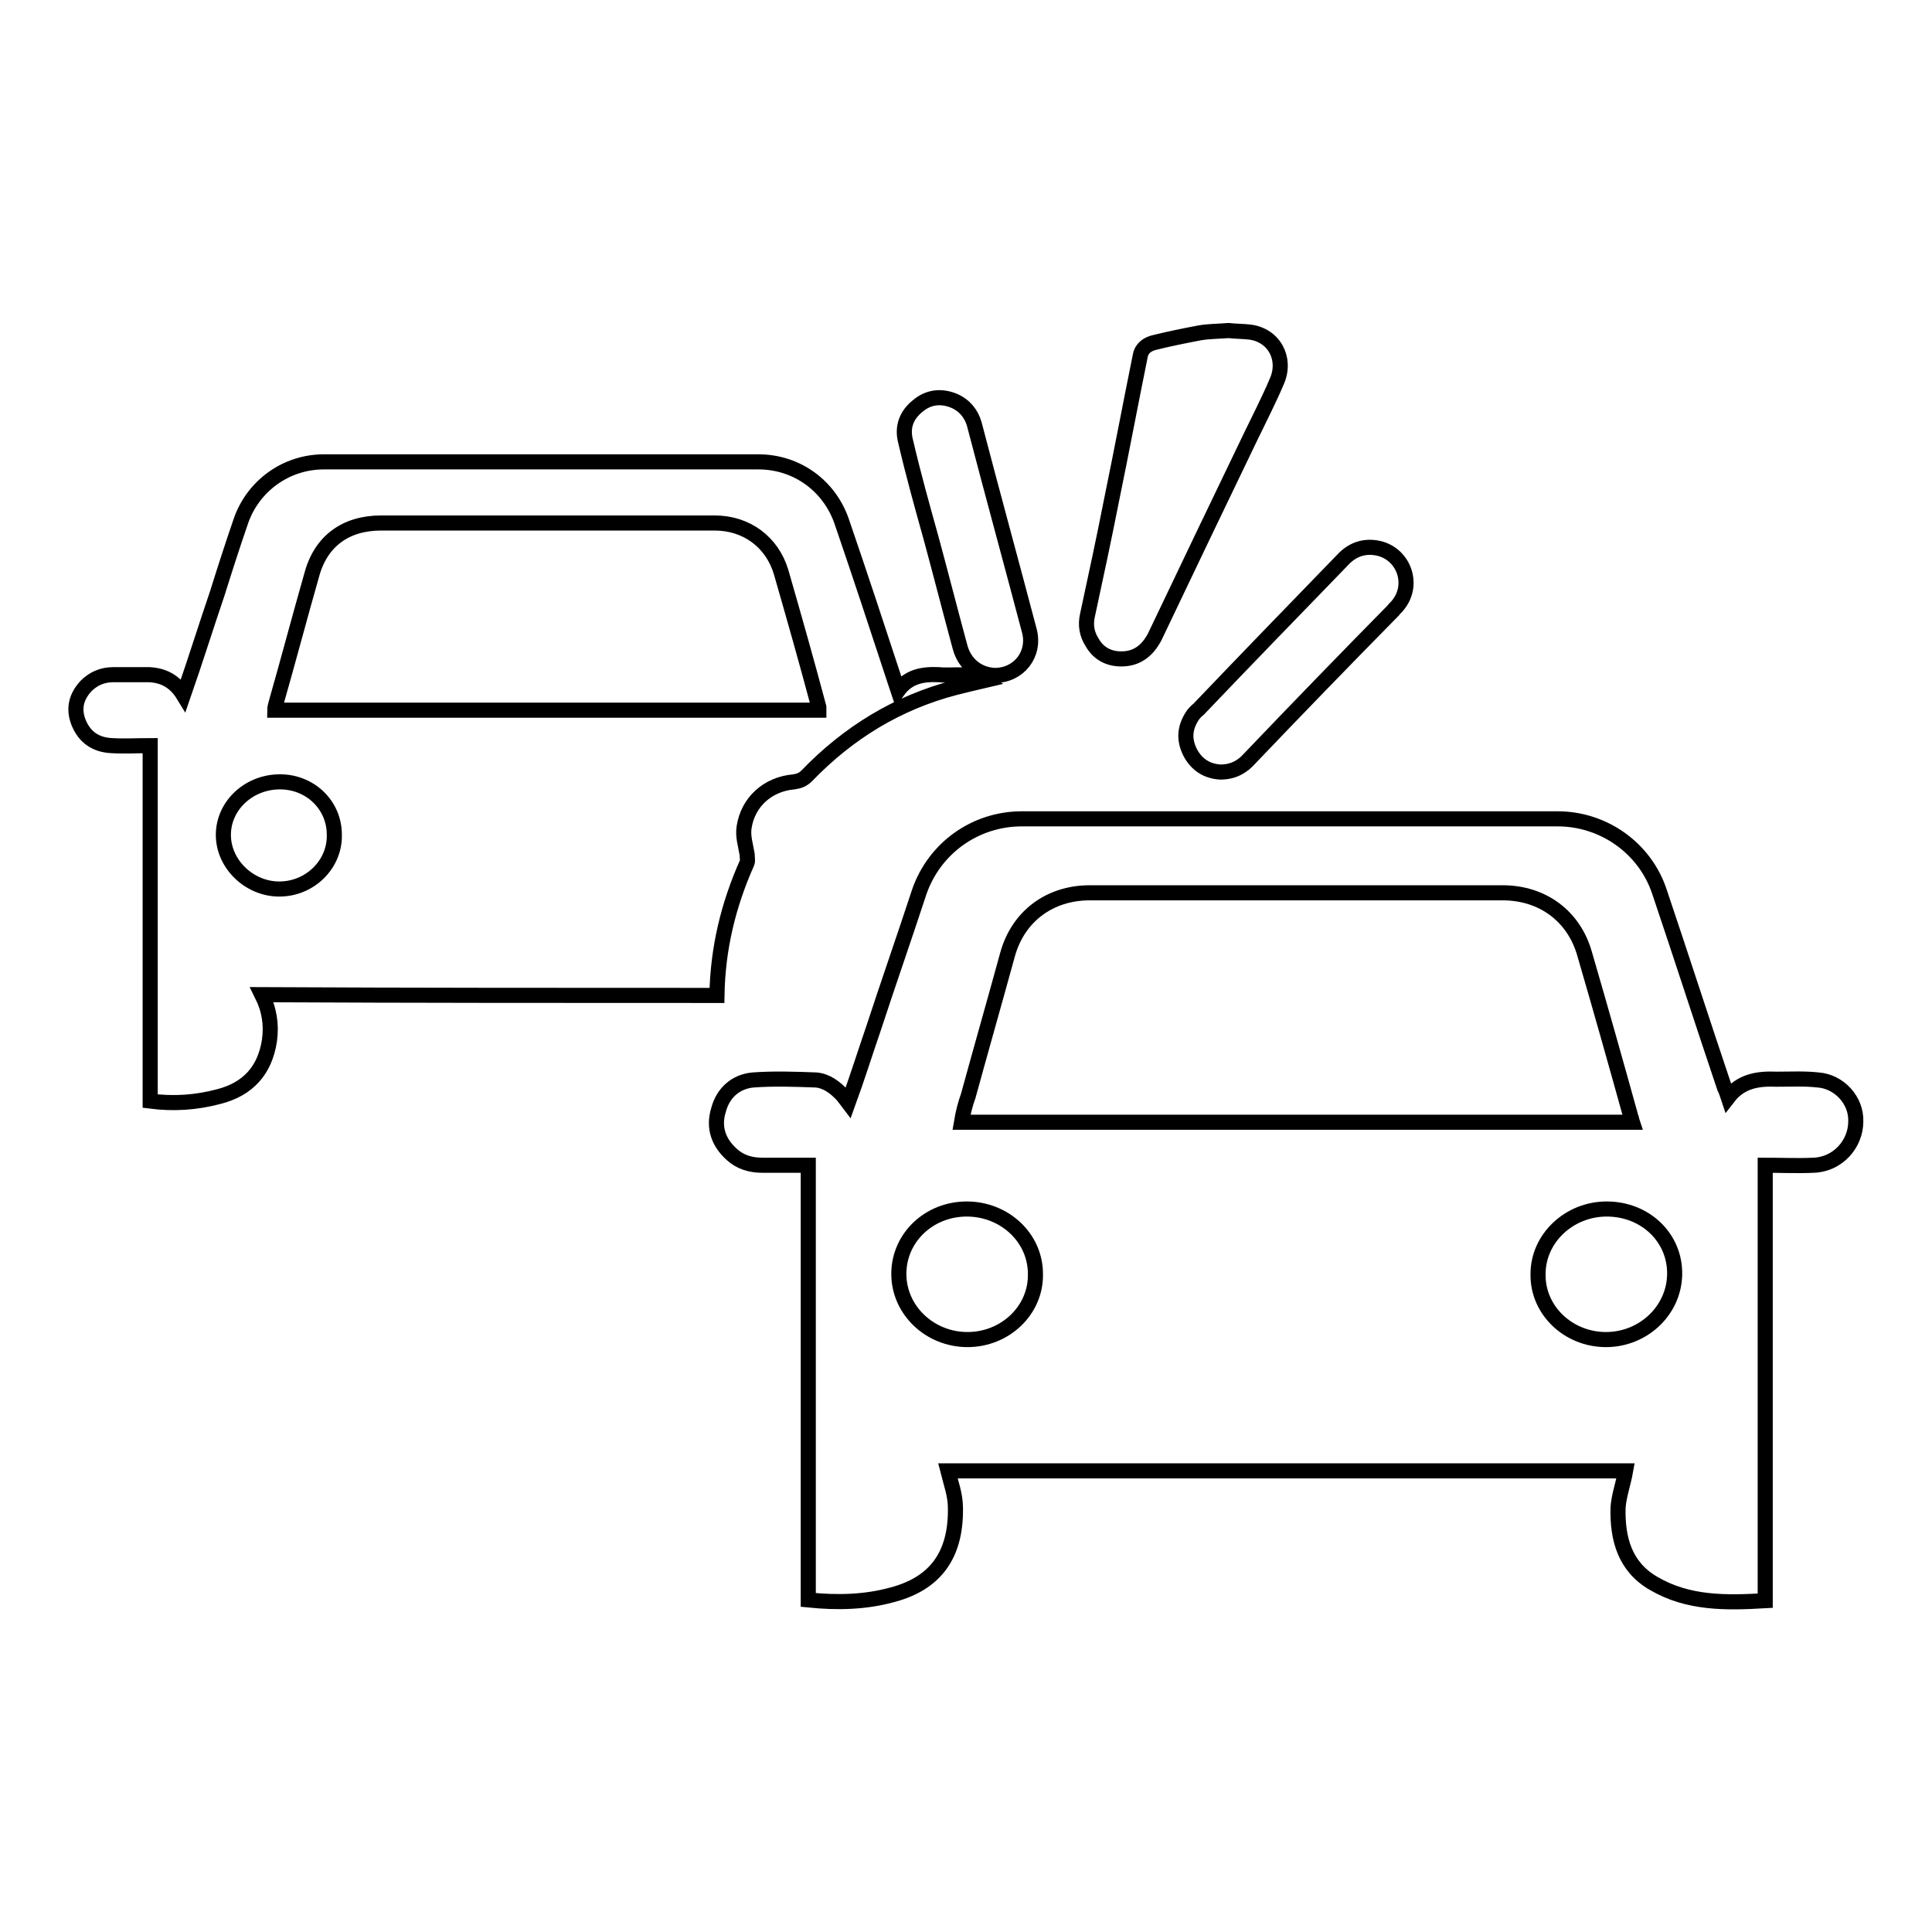
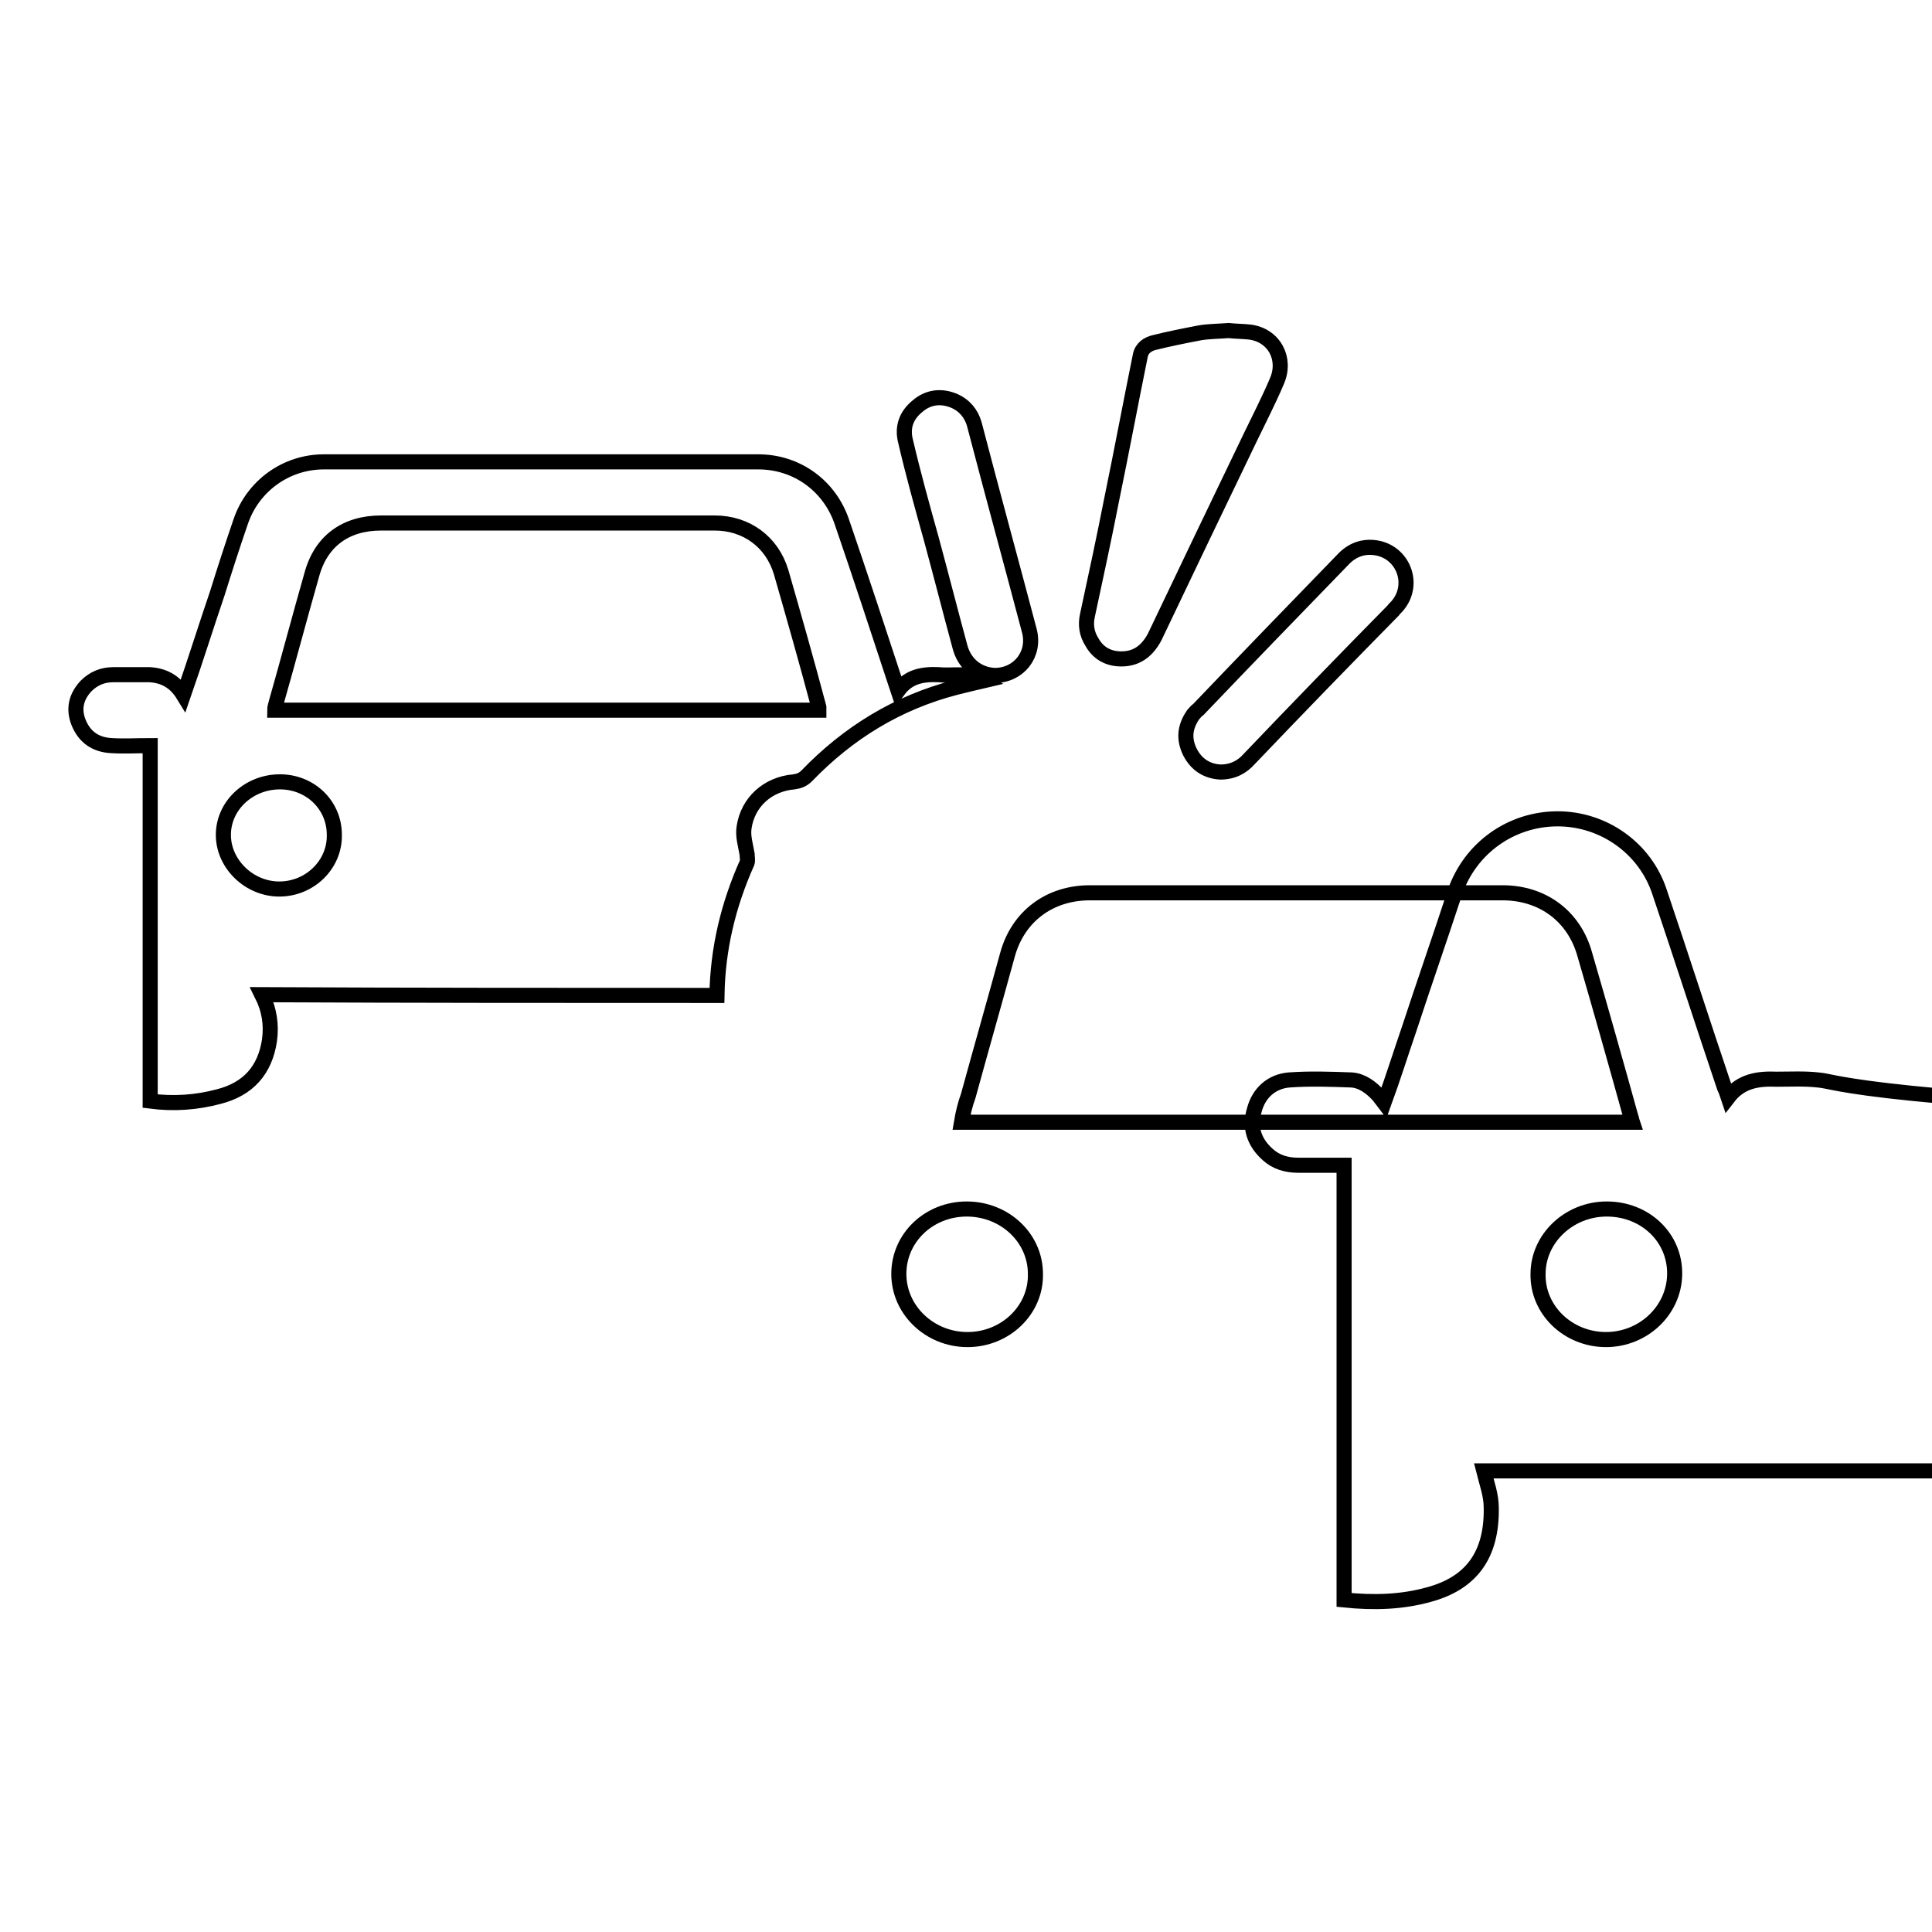
<svg xmlns="http://www.w3.org/2000/svg" version="1.1" x="0px" y="0px" viewBox="0 0 256 256" enable-background="new 0 0 256 256" xml:space="preserve">
  <g>
-     <path stroke-width="2" fill-opacity="0" stroke="#000000" d="M240.9,143.1c-1.8-0.2-3.6-0.1-5.5-0.1c-2.4-0.1-4.7,0.2-6.4,2.4c-0.2-0.6-0.3-0.9-0.5-1.3 c-2.9-8.6-5.7-17.3-8.6-25.9c-1.9-5.8-7.4-9.7-13.5-9.7c-23.7,0-47.3,0-71,0c-6.2,0-11.6,3.9-13.6,9.7c-2,6.1-4.1,12.1-6.1,18.2 c-1.1,3.2-2.1,6.4-3.3,9.7c-0.3-0.4-0.5-0.6-0.7-0.9c-1-1.1-2.2-2-3.6-2.1c-2.8-0.1-5.5-0.2-8.3,0c-2.3,0.2-4,1.7-4.6,4 c-0.7,2.3,0,4.3,1.8,5.9c1.1,1,2.5,1.4,4,1.4c2,0,4,0,6.1,0c0,19.3,0,38.4,0,57.6c3.9,0.4,7.6,0.3,11.2-0.7 c5.6-1.5,8.4-5.2,8.3-11.5c0-1.7-0.6-3.3-1-4.9c29.9,0,60,0,89.8,0c-0.3,1.7-0.9,3.3-1,4.9c-0.1,4.1,0.9,7.8,4.7,10 c4.6,2.7,9.6,2.6,14.8,2.3c0-19.3,0-38.4,0-57.7c2.2,0,4.3,0.1,6.4,0c3.2-0.1,5.6-2.8,5.6-5.8C246,145.8,243.7,143.3,240.9,143.1 L240.9,143.1z M128.3,145.2c1.7-6.2,3.5-12.5,5.2-18.7c1.4-5.1,5.6-8.2,10.9-8.2c18.2,0,36.4,0,54.7,0c5.3,0,9.5,3.1,10.9,8.2 c2.1,7.2,4.1,14.3,6.1,21.5c0.1,0.2,0.1,0.4,0.2,0.7c-29.7,0-59.2,0-88.9,0C127.6,147.5,127.9,146.3,128.3,145.2L128.3,145.2z  M128.2,177.5c-5,0-9.1-3.9-9.1-8.7c0-4.8,4-8.6,9-8.6c5,0,9.1,3.8,9.1,8.6C137.3,173.6,133.2,177.5,128.2,177.5L128.2,177.5z  M212.8,177.5c-5,0-9.1-3.9-9-8.7c0-4.7,4.1-8.6,9.1-8.6c5.1,0,9.1,3.8,9,8.7C221.8,173.7,217.7,177.5,212.8,177.5L212.8,177.5z  M95,131.9c0.1-6.2,1.5-12,4-17.6c0.1-0.3,0-0.7,0-1.1c-0.2-1.2-0.6-2.4-0.4-3.6c0.5-3.3,3.1-5.7,6.6-6c0.7-0.1,1.2-0.3,1.7-0.8 c5.5-5.7,12-9.7,19.7-11.7c1.2-0.3,2.4-0.6,3.7-0.9c-2-1.2-4-0.6-5.9-0.8c-2.1-0.1-4,0.2-5.4,2.1c-0.2-0.6-0.3-0.9-0.4-1.2 c-2.3-7-4.6-14-7-21c-1.6-4.9-6-8.1-11.1-8.1c-19.2,0-38.4,0-57.6,0c-5,0-9.4,3.2-11,7.9c-1.1,3.2-2.1,6.3-3.1,9.5 c-1.5,4.4-2.9,8.9-4.5,13.5c-1.1-1.8-2.6-2.6-4.5-2.7c-1.6,0-3.2,0-4.8,0c-1.4,0-2.6,0.5-3.6,1.5c-1.3,1.4-1.7,3-1,4.8 c0.8,2,2.3,3,4.4,3.1c1.7,0.1,3.3,0,5.1,0c0,15.8,0,31.4,0,47.1c3.1,0.4,6.1,0.2,9.1-0.6c3.9-1,6.1-3.5,6.7-7.4 c0.3-2.1,0-4.1-1-6.1C54.8,131.9,74.9,131.9,95,131.9L95,131.9z M36.6,93.1c1.6-5.6,3.1-11.3,4.7-16.9c1.2-4.5,4.5-6.9,9.2-6.9 c14.7,0,29.4,0,44.2,0c4.2,0,7.6,2.5,8.8,6.5c1.7,5.9,3.4,11.9,5,17.9c0,0.1,0,0.2,0,0.4c-24,0-48,0-72.1,0 C36.4,93.8,36.5,93.5,36.6,93.1L36.6,93.1z M29.6,110.8c-0.1-3.9,3.2-7.1,7.3-7.2c4.1-0.1,7.4,3,7.4,7c0.1,3.9-3.2,7.2-7.3,7.2 C33.1,117.8,29.7,114.6,29.6,110.8L29.6,110.8z M148.9,87.3c1.9-0.1,3.2-1.2,4.1-2.9c4.2-8.8,8.4-17.6,12.6-26.3 c1.2-2.5,2.5-5,3.6-7.6c1.3-3-0.4-6.1-3.6-6.5c-0.9-0.1-1.9-0.1-2.8-0.2c-1.3,0.1-2.6,0.1-3.8,0.3c-2.1,0.4-4.1,0.8-6.1,1.3 c-0.8,0.2-1.6,0.7-1.8,1.7c-1.3,6.4-2.5,12.8-3.8,19.1c-1,5.1-2.1,10.2-3.2,15.3c-0.3,1.3-0.1,2.5,0.6,3.6 C145.6,86.7,147.1,87.4,148.9,87.3L148.9,87.3z M158.1,94.7c-1.1,1.6-1.3,3.2-0.4,5c0.9,1.7,2.3,2.5,4,2.6c1.7,0,2.9-0.7,3.8-1.7 c6.3-6.6,12.7-13.2,19.1-19.7c0.2-0.3,0.5-0.5,0.7-0.8c2.2-2.8,0.6-6.9-2.9-7.5c-1.8-0.3-3.3,0.3-4.5,1.6 c-6.4,6.6-12.8,13.2-19.1,19.8C158.5,94.2,158.3,94.5,158.1,94.7L158.1,94.7z M123.4,71.4c1.3,4.8,2.5,9.5,3.8,14.3 c0.6,2.3,2.4,3.7,4.6,3.8c3.2,0,5.4-2.8,4.6-5.9c-2.4-9.1-4.9-18.2-7.3-27.4c-0.4-1.4-1.3-2.5-2.7-3.1c-1.7-0.7-3.4-0.5-4.8,0.7 c-1.5,1.2-2.1,2.8-1.6,4.7C121,62.8,122.2,67.1,123.4,71.4L123.4,71.4z" />
+     <path stroke-width="2" fill-opacity="0" stroke="#000000" d="M240.9,143.1c-1.8-0.2-3.6-0.1-5.5-0.1c-2.4-0.1-4.7,0.2-6.4,2.4c-0.2-0.6-0.3-0.9-0.5-1.3 c-2.9-8.6-5.7-17.3-8.6-25.9c-1.9-5.8-7.4-9.7-13.5-9.7c-6.2,0-11.6,3.9-13.6,9.7c-2,6.1-4.1,12.1-6.1,18.2 c-1.1,3.2-2.1,6.4-3.3,9.7c-0.3-0.4-0.5-0.6-0.7-0.9c-1-1.1-2.2-2-3.6-2.1c-2.8-0.1-5.5-0.2-8.3,0c-2.3,0.2-4,1.7-4.6,4 c-0.7,2.3,0,4.3,1.8,5.9c1.1,1,2.5,1.4,4,1.4c2,0,4,0,6.1,0c0,19.3,0,38.4,0,57.6c3.9,0.4,7.6,0.3,11.2-0.7 c5.6-1.5,8.4-5.2,8.3-11.5c0-1.7-0.6-3.3-1-4.9c29.9,0,60,0,89.8,0c-0.3,1.7-0.9,3.3-1,4.9c-0.1,4.1,0.9,7.8,4.7,10 c4.6,2.7,9.6,2.6,14.8,2.3c0-19.3,0-38.4,0-57.7c2.2,0,4.3,0.1,6.4,0c3.2-0.1,5.6-2.8,5.6-5.8C246,145.8,243.7,143.3,240.9,143.1 L240.9,143.1z M128.3,145.2c1.7-6.2,3.5-12.5,5.2-18.7c1.4-5.1,5.6-8.2,10.9-8.2c18.2,0,36.4,0,54.7,0c5.3,0,9.5,3.1,10.9,8.2 c2.1,7.2,4.1,14.3,6.1,21.5c0.1,0.2,0.1,0.4,0.2,0.7c-29.7,0-59.2,0-88.9,0C127.6,147.5,127.9,146.3,128.3,145.2L128.3,145.2z  M128.2,177.5c-5,0-9.1-3.9-9.1-8.7c0-4.8,4-8.6,9-8.6c5,0,9.1,3.8,9.1,8.6C137.3,173.6,133.2,177.5,128.2,177.5L128.2,177.5z  M212.8,177.5c-5,0-9.1-3.9-9-8.7c0-4.7,4.1-8.6,9.1-8.6c5.1,0,9.1,3.8,9,8.7C221.8,173.7,217.7,177.5,212.8,177.5L212.8,177.5z  M95,131.9c0.1-6.2,1.5-12,4-17.6c0.1-0.3,0-0.7,0-1.1c-0.2-1.2-0.6-2.4-0.4-3.6c0.5-3.3,3.1-5.7,6.6-6c0.7-0.1,1.2-0.3,1.7-0.8 c5.5-5.7,12-9.7,19.7-11.7c1.2-0.3,2.4-0.6,3.7-0.9c-2-1.2-4-0.6-5.9-0.8c-2.1-0.1-4,0.2-5.4,2.1c-0.2-0.6-0.3-0.9-0.4-1.2 c-2.3-7-4.6-14-7-21c-1.6-4.9-6-8.1-11.1-8.1c-19.2,0-38.4,0-57.6,0c-5,0-9.4,3.2-11,7.9c-1.1,3.2-2.1,6.3-3.1,9.5 c-1.5,4.4-2.9,8.9-4.5,13.5c-1.1-1.8-2.6-2.6-4.5-2.7c-1.6,0-3.2,0-4.8,0c-1.4,0-2.6,0.5-3.6,1.5c-1.3,1.4-1.7,3-1,4.8 c0.8,2,2.3,3,4.4,3.1c1.7,0.1,3.3,0,5.1,0c0,15.8,0,31.4,0,47.1c3.1,0.4,6.1,0.2,9.1-0.6c3.9-1,6.1-3.5,6.7-7.4 c0.3-2.1,0-4.1-1-6.1C54.8,131.9,74.9,131.9,95,131.9L95,131.9z M36.6,93.1c1.6-5.6,3.1-11.3,4.7-16.9c1.2-4.5,4.5-6.9,9.2-6.9 c14.7,0,29.4,0,44.2,0c4.2,0,7.6,2.5,8.8,6.5c1.7,5.9,3.4,11.9,5,17.9c0,0.1,0,0.2,0,0.4c-24,0-48,0-72.1,0 C36.4,93.8,36.5,93.5,36.6,93.1L36.6,93.1z M29.6,110.8c-0.1-3.9,3.2-7.1,7.3-7.2c4.1-0.1,7.4,3,7.4,7c0.1,3.9-3.2,7.2-7.3,7.2 C33.1,117.8,29.7,114.6,29.6,110.8L29.6,110.8z M148.9,87.3c1.9-0.1,3.2-1.2,4.1-2.9c4.2-8.8,8.4-17.6,12.6-26.3 c1.2-2.5,2.5-5,3.6-7.6c1.3-3-0.4-6.1-3.6-6.5c-0.9-0.1-1.9-0.1-2.8-0.2c-1.3,0.1-2.6,0.1-3.8,0.3c-2.1,0.4-4.1,0.8-6.1,1.3 c-0.8,0.2-1.6,0.7-1.8,1.7c-1.3,6.4-2.5,12.8-3.8,19.1c-1,5.1-2.1,10.2-3.2,15.3c-0.3,1.3-0.1,2.5,0.6,3.6 C145.6,86.7,147.1,87.4,148.9,87.3L148.9,87.3z M158.1,94.7c-1.1,1.6-1.3,3.2-0.4,5c0.9,1.7,2.3,2.5,4,2.6c1.7,0,2.9-0.7,3.8-1.7 c6.3-6.6,12.7-13.2,19.1-19.7c0.2-0.3,0.5-0.5,0.7-0.8c2.2-2.8,0.6-6.9-2.9-7.5c-1.8-0.3-3.3,0.3-4.5,1.6 c-6.4,6.6-12.8,13.2-19.1,19.8C158.5,94.2,158.3,94.5,158.1,94.7L158.1,94.7z M123.4,71.4c1.3,4.8,2.5,9.5,3.8,14.3 c0.6,2.3,2.4,3.7,4.6,3.8c3.2,0,5.4-2.8,4.6-5.9c-2.4-9.1-4.9-18.2-7.3-27.4c-0.4-1.4-1.3-2.5-2.7-3.1c-1.7-0.7-3.4-0.5-4.8,0.7 c-1.5,1.2-2.1,2.8-1.6,4.7C121,62.8,122.2,67.1,123.4,71.4L123.4,71.4z" />
  </g>
</svg>